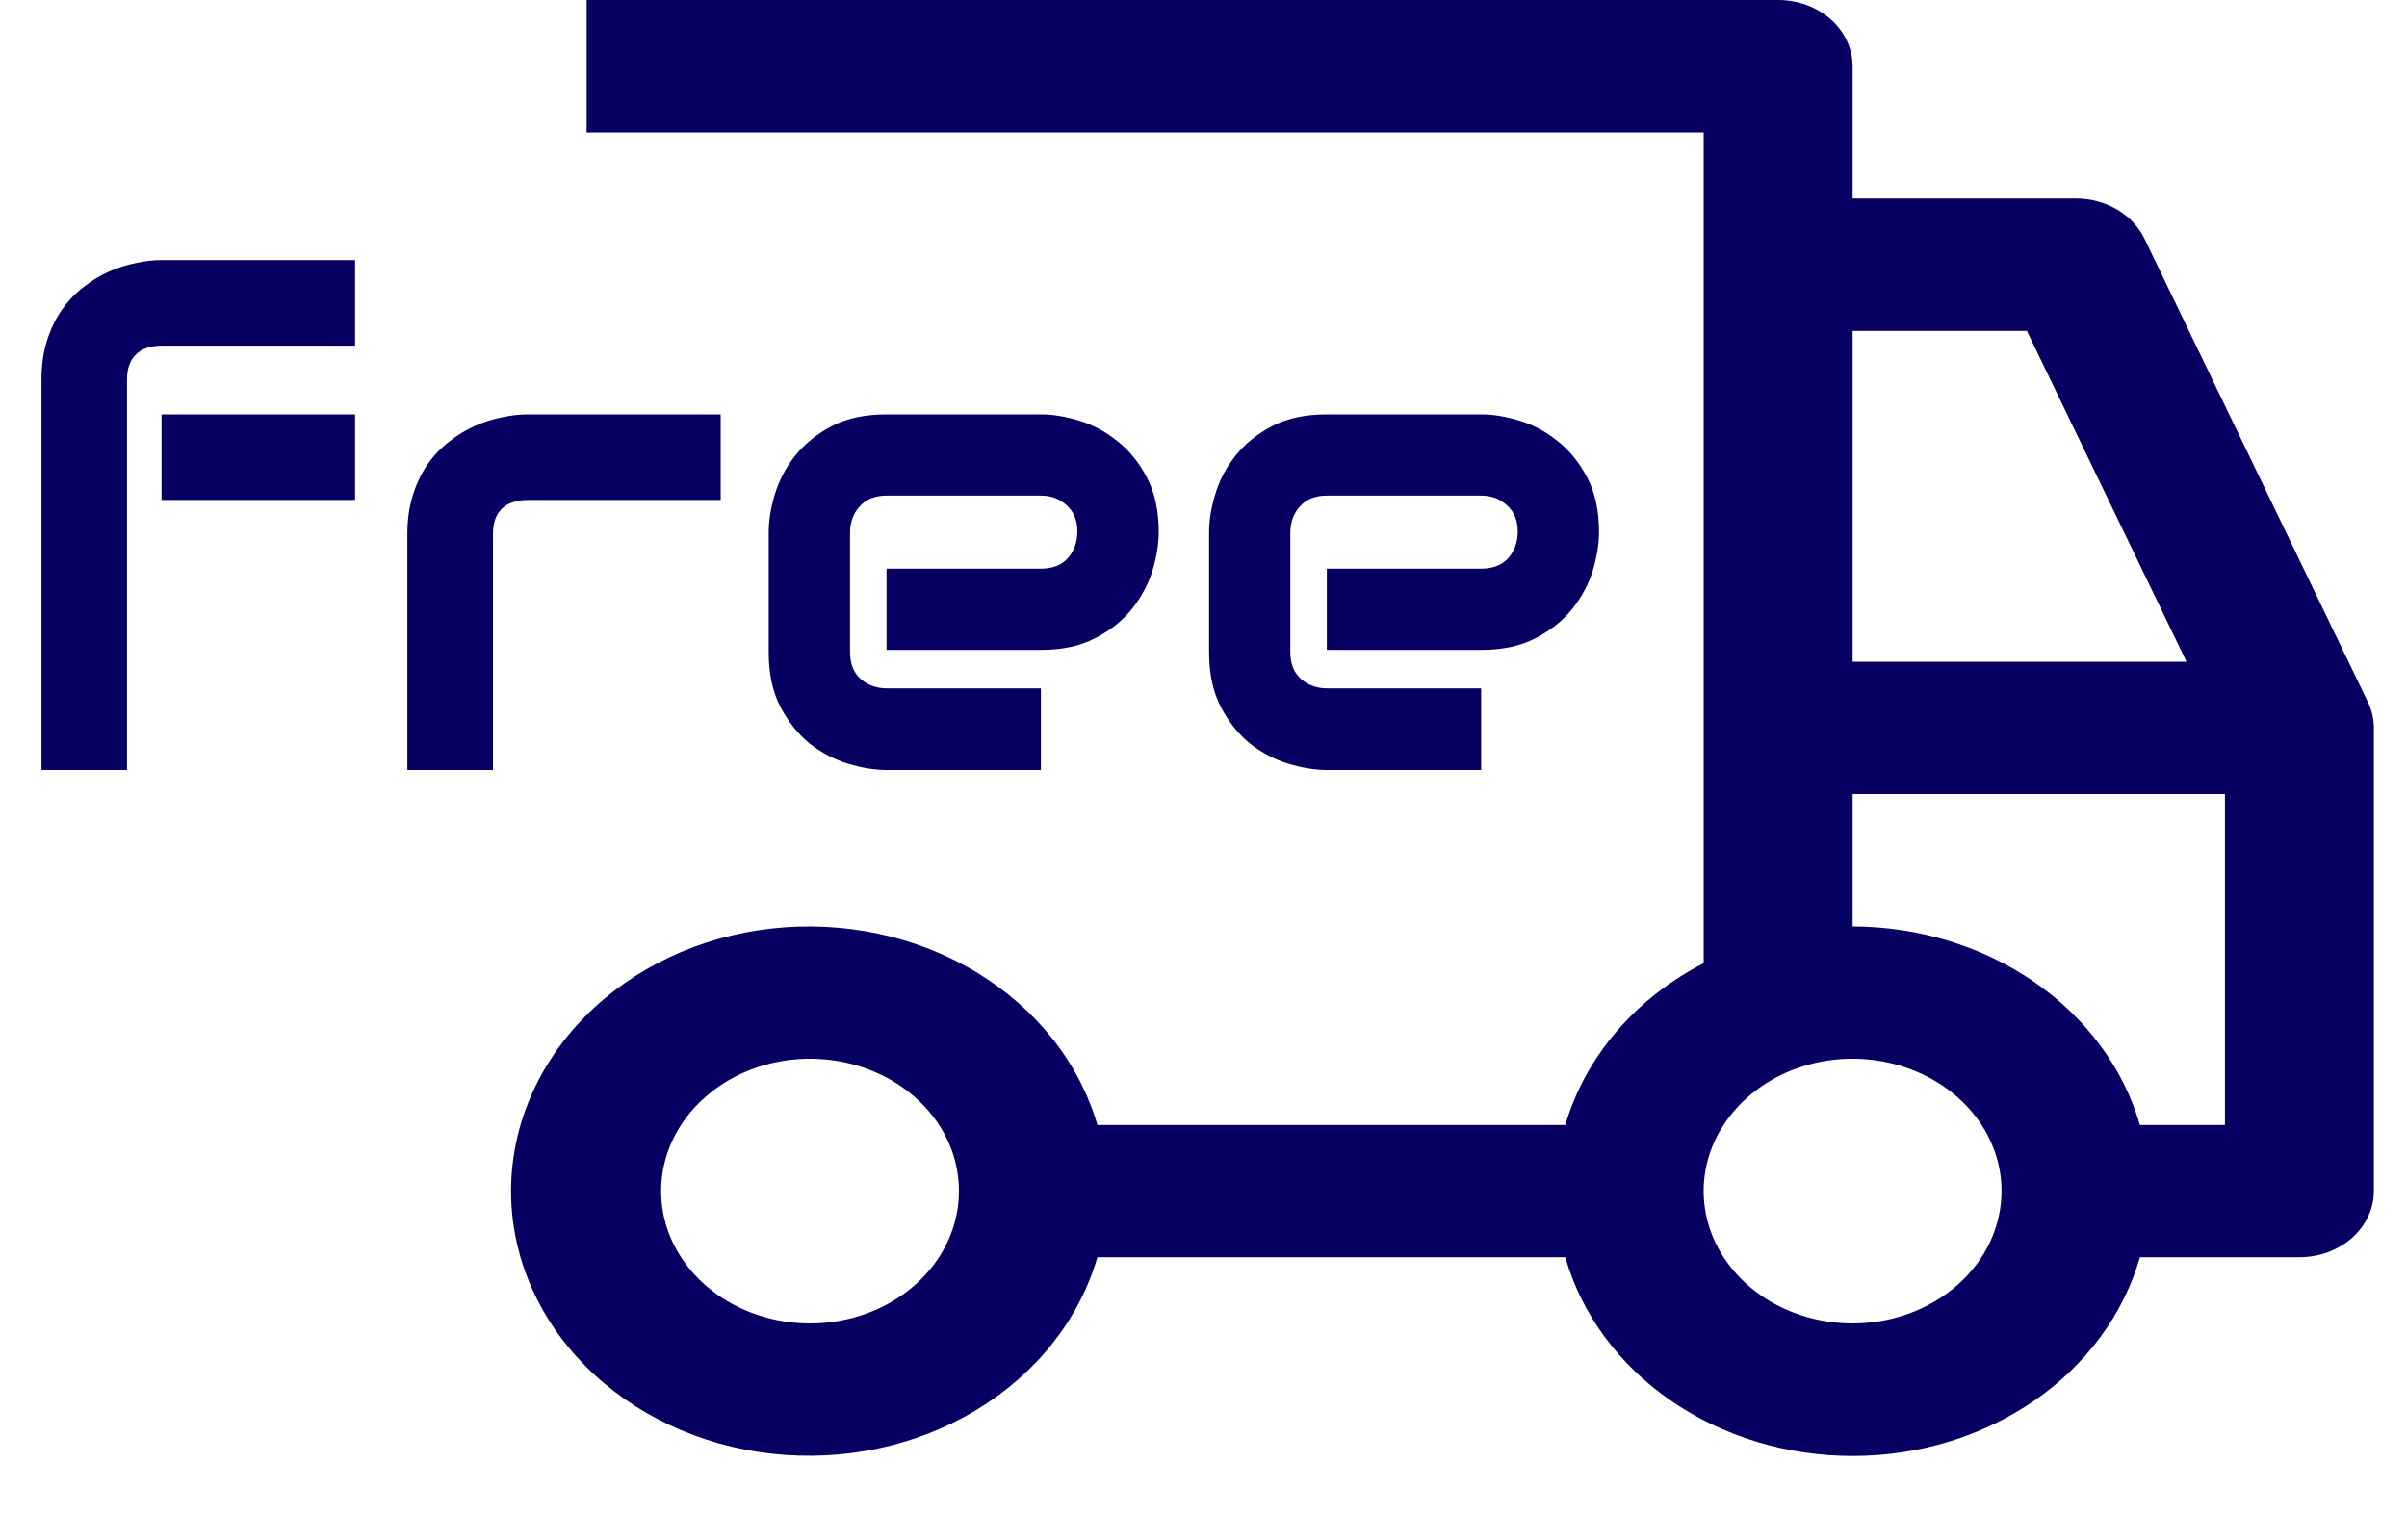
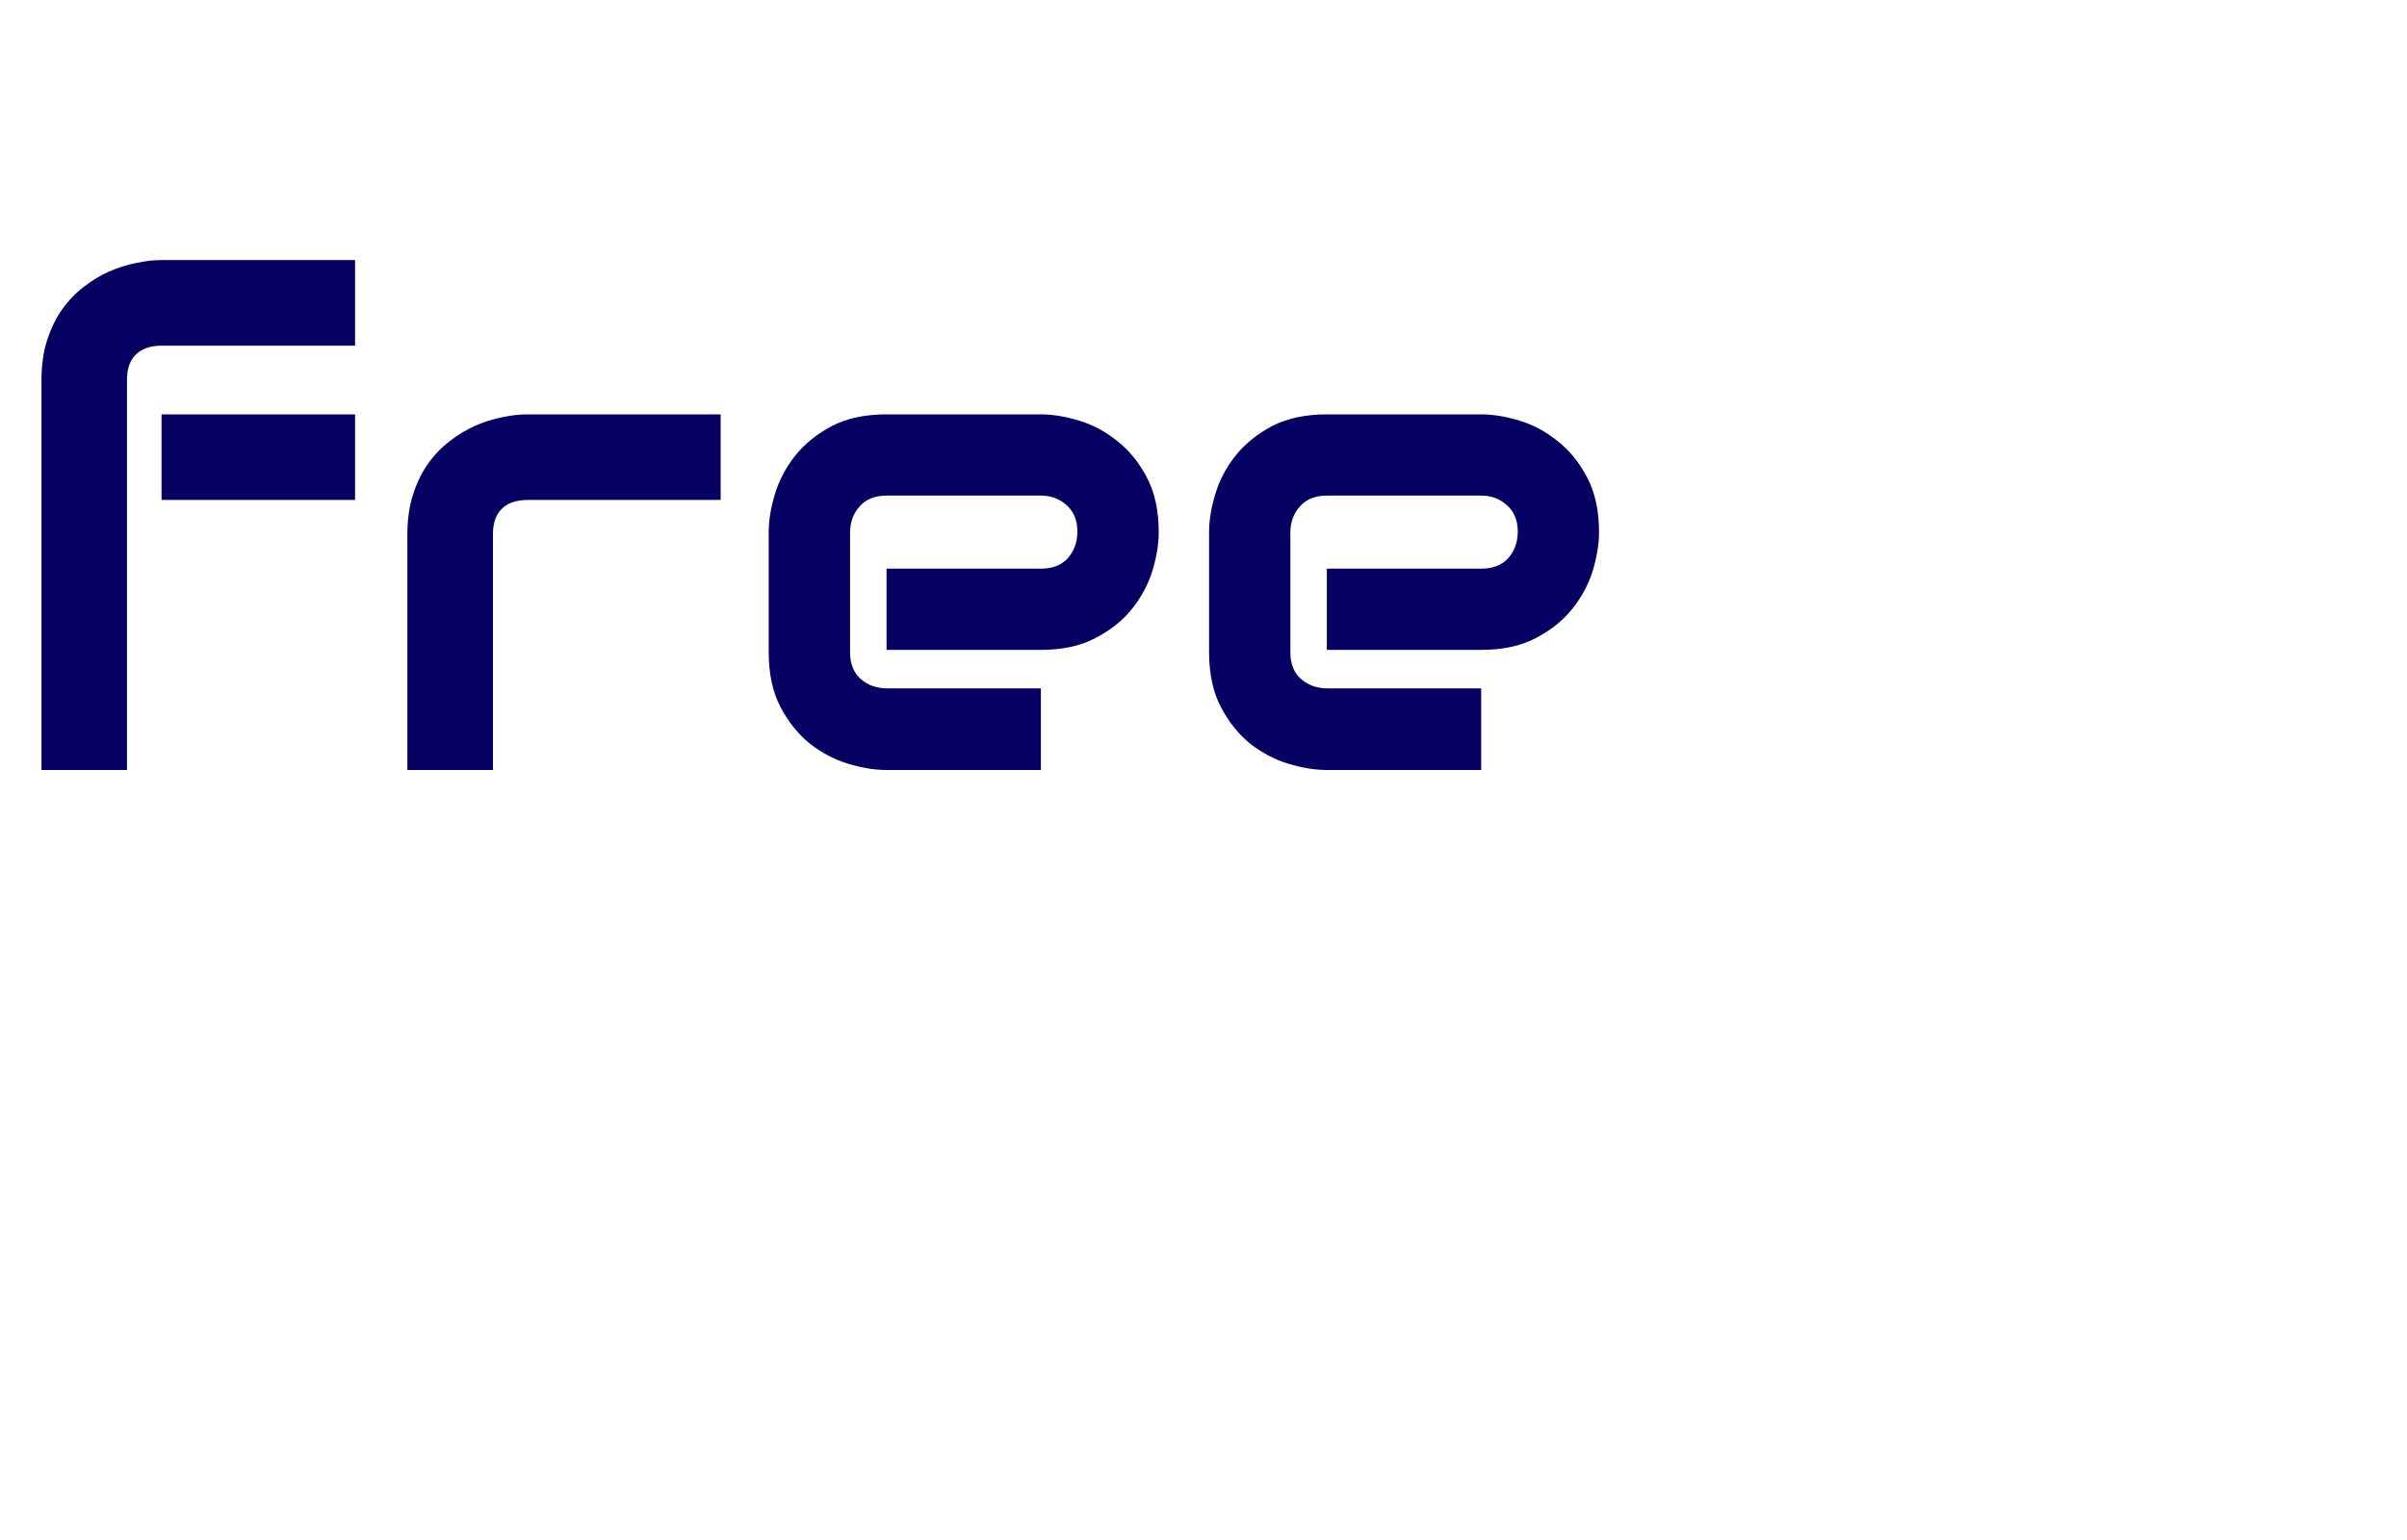
<svg xmlns="http://www.w3.org/2000/svg" width="25" height="16" viewBox="0 0 25 16" fill="none">
-   <path d="M24.593 7.292L22.273 2.479C22.213 2.355 22.114 2.25 21.988 2.176C21.861 2.102 21.713 2.062 21.562 2.062H19.242V0.688C19.242 0.505 19.16 0.33 19.015 0.201C18.87 0.072 18.673 0 18.468 0H6.093V1.375H17.695V10.007C17.342 10.189 17.034 10.431 16.787 10.72C16.541 11.008 16.361 11.337 16.258 11.688H11.398C11.209 11.039 10.761 10.475 10.138 10.099C9.515 9.723 8.759 9.563 8.012 9.647C7.265 9.731 6.578 10.055 6.081 10.557C5.583 11.059 5.308 11.706 5.308 12.375C5.308 13.044 5.583 13.691 6.081 14.193C6.578 14.695 7.265 15.019 8.012 15.103C8.759 15.187 9.515 15.027 10.138 14.651C10.761 14.275 11.209 13.711 11.398 13.062H16.258C16.426 13.652 16.811 14.176 17.351 14.55C17.892 14.924 18.557 15.127 19.242 15.127C19.927 15.127 20.592 14.924 21.132 14.55C21.673 14.176 22.057 13.652 22.226 13.062H23.882C24.087 13.062 24.284 12.99 24.429 12.861C24.574 12.732 24.656 12.557 24.656 12.375V7.562C24.656 7.469 24.634 7.377 24.593 7.292V7.292ZM8.414 13.75C8.108 13.75 7.809 13.669 7.554 13.518C7.3 13.367 7.102 13.152 6.984 12.901C6.867 12.65 6.837 12.373 6.896 12.107C6.956 11.84 7.103 11.595 7.32 11.403C7.536 11.21 7.812 11.079 8.112 11.026C8.412 10.973 8.723 11.001 9.006 11.105C9.288 11.209 9.53 11.385 9.7 11.611C9.87 11.837 9.96 12.103 9.96 12.375C9.96 12.74 9.797 13.089 9.507 13.347C9.217 13.605 8.824 13.75 8.414 13.75V13.75ZM19.242 3.438H21.052L22.71 6.875H19.242V3.438ZM19.242 13.75C18.936 13.75 18.637 13.669 18.382 13.518C18.128 13.367 17.93 13.152 17.813 12.901C17.695 12.65 17.665 12.373 17.724 12.107C17.784 11.84 17.932 11.595 18.148 11.403C18.364 11.21 18.64 11.079 18.94 11.026C19.24 10.973 19.551 11.001 19.834 11.105C20.116 11.209 20.358 11.385 20.528 11.611C20.698 11.837 20.789 12.103 20.789 12.375C20.788 12.74 20.625 13.089 20.335 13.347C20.045 13.605 19.652 13.75 19.242 13.75ZM23.109 11.688H22.226C22.055 11.099 21.67 10.577 21.13 10.203C20.59 9.83 19.926 9.627 19.242 9.625V8.25H23.109V11.688Z" fill="#050061" />
  <path d="M3.688 5.194H1.678V4.305H3.688V5.194ZM3.688 3.591H1.685C1.564 3.591 1.473 3.622 1.412 3.683C1.35 3.742 1.319 3.83 1.319 3.946V8H0.431V3.946C0.431 3.794 0.45 3.657 0.489 3.536C0.528 3.415 0.579 3.309 0.643 3.218C0.709 3.125 0.784 3.046 0.868 2.982C0.952 2.916 1.04 2.863 1.131 2.822C1.225 2.781 1.318 2.751 1.412 2.733C1.505 2.712 1.594 2.702 1.678 2.702H3.688V3.591ZM7.485 5.194H5.486C5.365 5.194 5.274 5.225 5.212 5.286C5.151 5.345 5.12 5.433 5.12 5.549V8H4.231V5.549C4.231 5.397 4.251 5.26 4.29 5.139C4.328 5.018 4.38 4.912 4.443 4.821C4.509 4.728 4.585 4.649 4.669 4.585C4.753 4.519 4.841 4.466 4.932 4.425C5.026 4.384 5.119 4.354 5.212 4.336C5.308 4.315 5.397 4.305 5.479 4.305H7.485V5.194ZM12.035 5.529C12.035 5.652 12.013 5.785 11.97 5.929C11.926 6.07 11.856 6.202 11.758 6.325C11.662 6.446 11.536 6.547 11.378 6.629C11.223 6.711 11.034 6.752 10.811 6.752H9.208V5.908H10.811C10.932 5.908 11.025 5.872 11.091 5.799C11.157 5.724 11.19 5.631 11.19 5.522C11.19 5.406 11.153 5.315 11.078 5.249C11.005 5.182 10.916 5.149 10.811 5.149H9.208C9.087 5.149 8.994 5.187 8.928 5.262C8.862 5.335 8.829 5.426 8.829 5.536V6.776C8.829 6.895 8.865 6.987 8.938 7.053C9.013 7.119 9.105 7.152 9.215 7.152H10.811V8H9.208C9.085 8 8.952 7.978 8.808 7.935C8.667 7.892 8.535 7.822 8.412 7.727C8.291 7.629 8.189 7.502 8.107 7.347C8.025 7.19 7.984 7 7.984 6.776V5.529C7.984 5.406 8.006 5.274 8.049 5.132C8.093 4.989 8.162 4.857 8.258 4.736C8.356 4.613 8.482 4.51 8.637 4.428C8.794 4.346 8.985 4.305 9.208 4.305H10.811C10.934 4.305 11.066 4.327 11.207 4.37C11.351 4.413 11.483 4.484 11.604 4.582C11.727 4.678 11.83 4.804 11.912 4.961C11.994 5.116 12.035 5.306 12.035 5.529ZM16.608 5.529C16.608 5.652 16.586 5.785 16.543 5.929C16.5 6.07 16.429 6.202 16.331 6.325C16.235 6.446 16.109 6.547 15.952 6.629C15.797 6.711 15.608 6.752 15.384 6.752H13.781V5.908H15.384C15.505 5.908 15.598 5.872 15.665 5.799C15.731 5.724 15.764 5.631 15.764 5.522C15.764 5.406 15.726 5.315 15.651 5.249C15.578 5.182 15.489 5.149 15.384 5.149H13.781C13.661 5.149 13.567 5.187 13.501 5.262C13.435 5.335 13.402 5.426 13.402 5.536V6.776C13.402 6.895 13.438 6.987 13.511 7.053C13.586 7.119 13.679 7.152 13.788 7.152H15.384V8H13.781C13.658 8 13.525 7.978 13.381 7.935C13.24 7.892 13.108 7.822 12.985 7.727C12.864 7.629 12.763 7.502 12.681 7.347C12.599 7.19 12.558 7 12.558 6.776V5.529C12.558 5.406 12.579 5.274 12.623 5.132C12.666 4.989 12.735 4.857 12.831 4.736C12.929 4.613 13.056 4.51 13.21 4.428C13.368 4.346 13.558 4.305 13.781 4.305H15.384C15.507 4.305 15.639 4.327 15.781 4.37C15.924 4.413 16.056 4.484 16.177 4.582C16.3 4.678 16.403 4.804 16.485 4.961C16.567 5.116 16.608 5.306 16.608 5.529Z" fill="#050061" />
</svg>